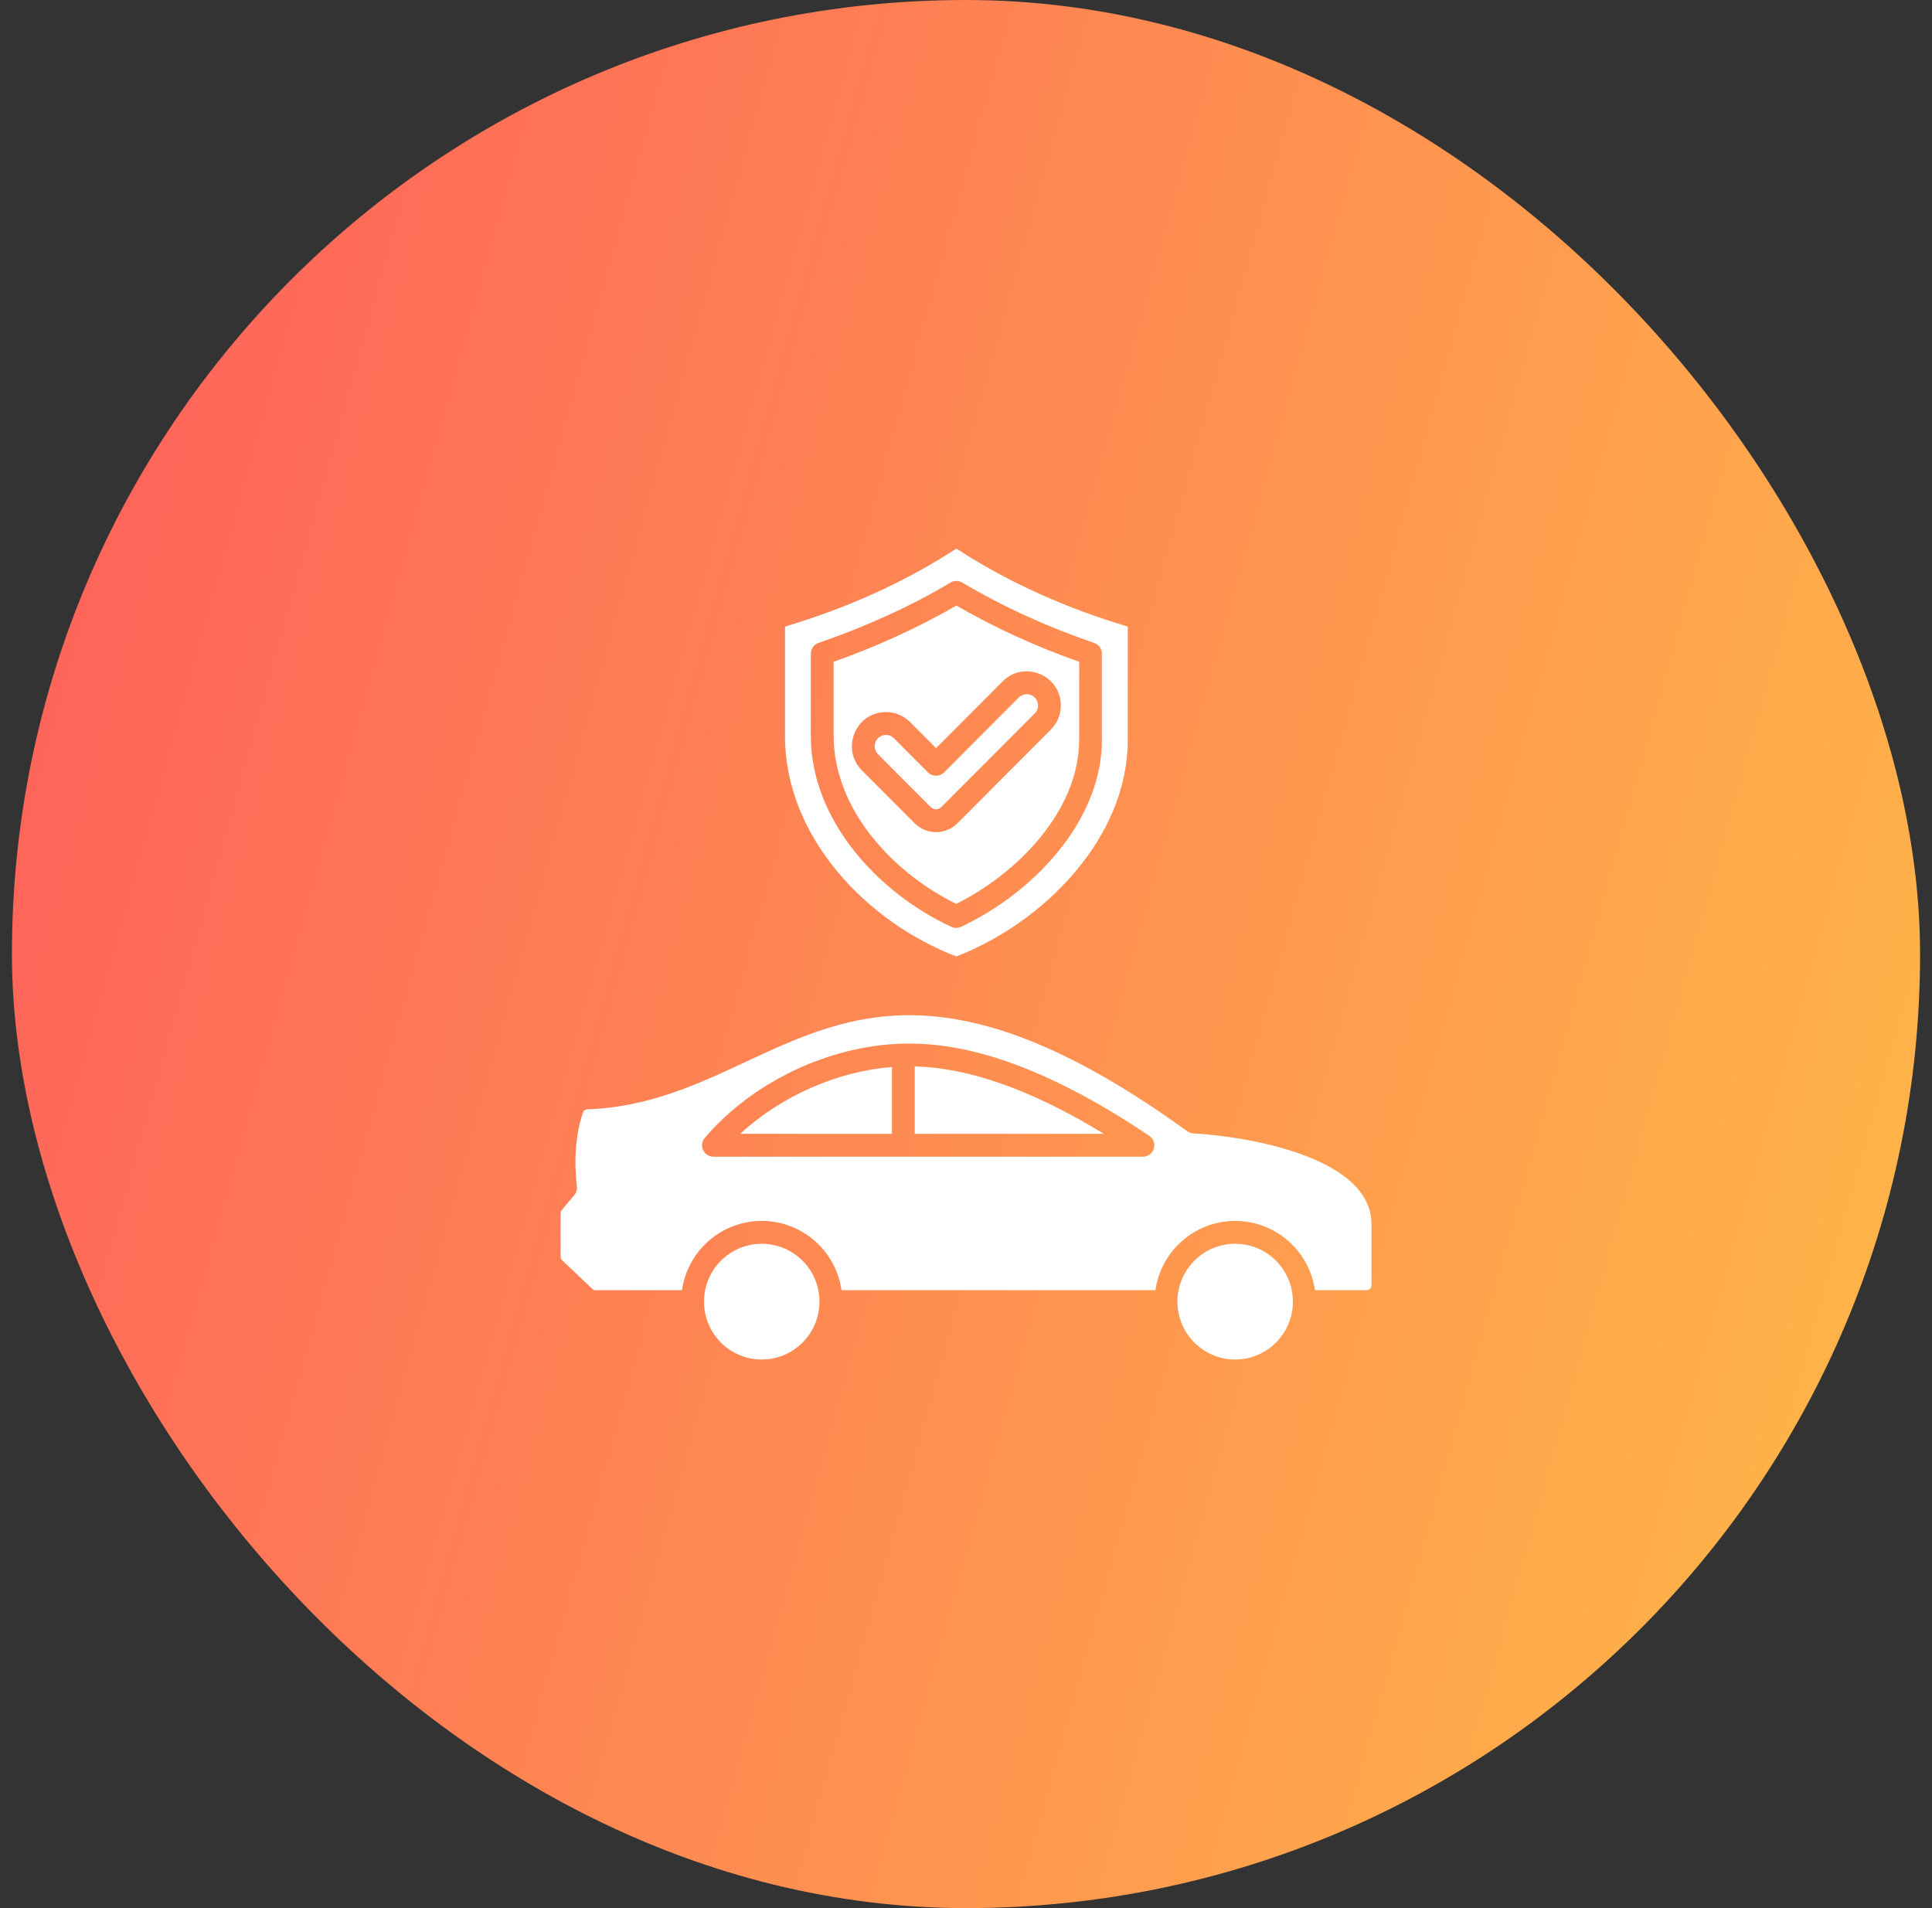
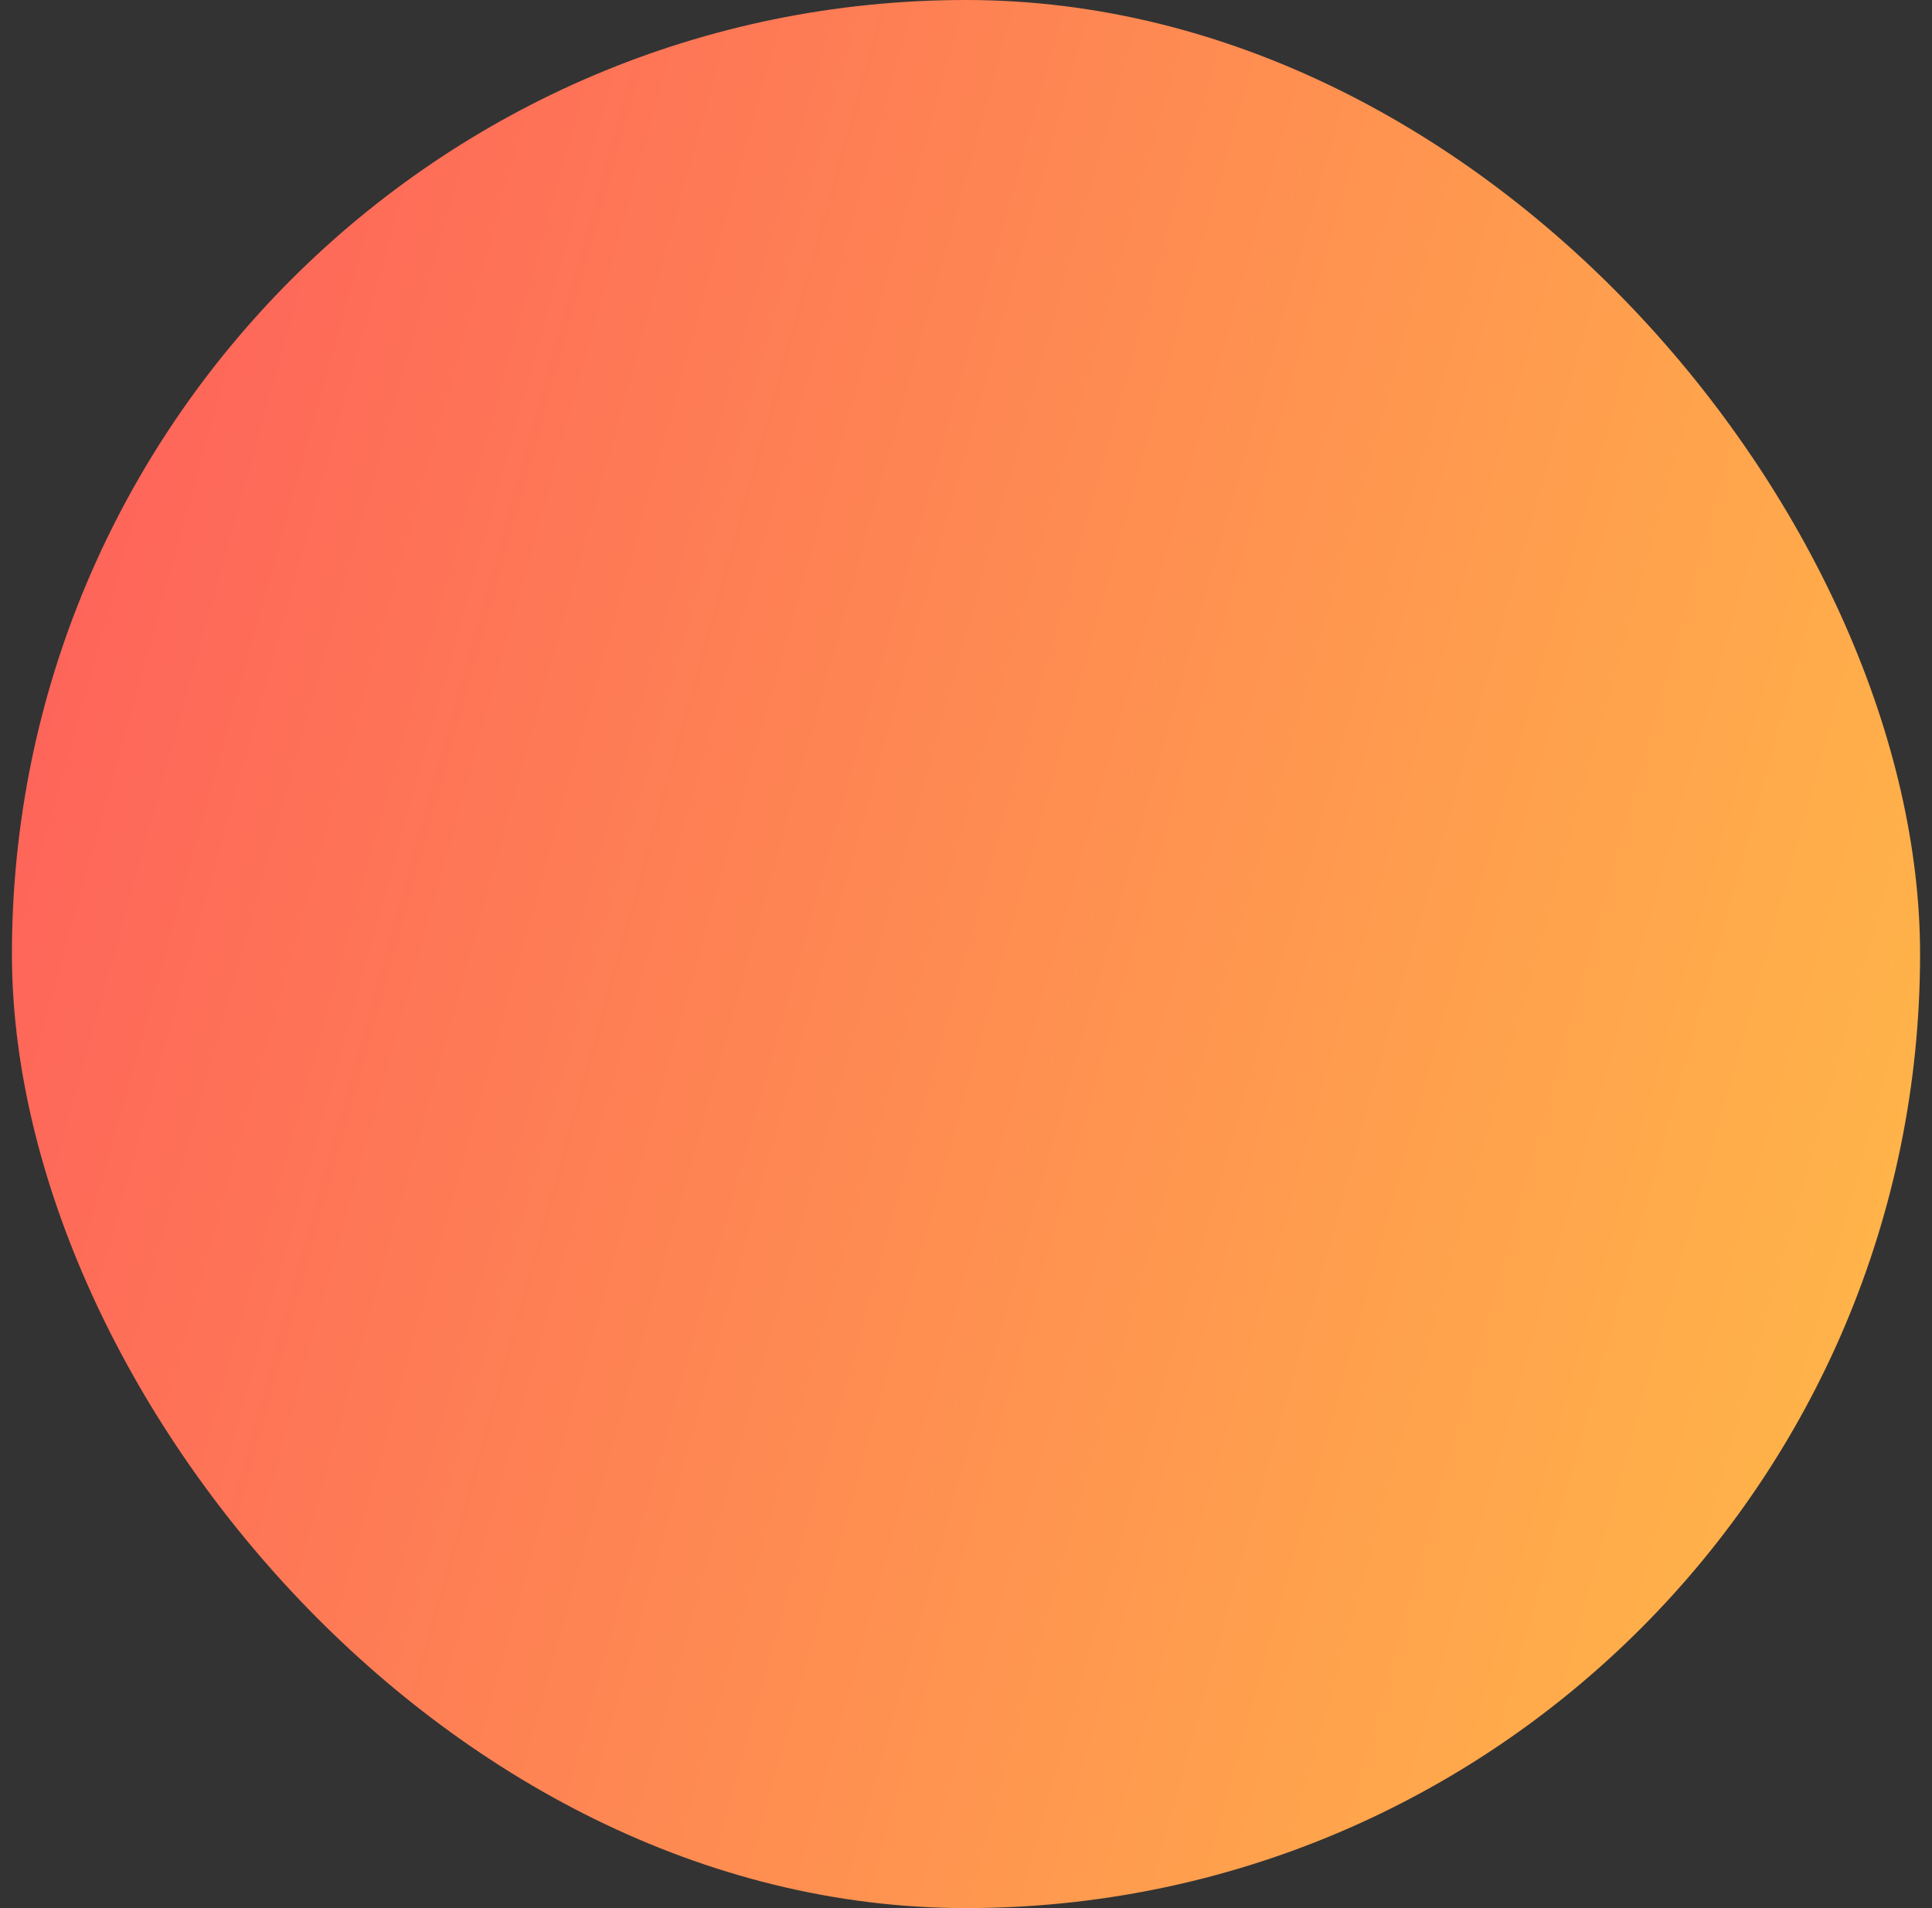
<svg xmlns="http://www.w3.org/2000/svg" width="81" height="80" viewBox="0 0 81 80" fill="none">
  <rect x="0" y="0" width="81" height="80" fill="#333333" stroke="none" />
  <rect x="0.5" width="80" height="80" rx="40" fill="url(#paint0_linear_1_249)" />
-   <path fill-rule="evenodd" clip-rule="evenodd" d="M51.785 51.189C53.477 51.189 54.895 52.441 55.129 54.094H57.295C57.407 54.094 57.5 54.001 57.5 53.889V51.326C57.5 50.247 56.737 49.46 55.687 48.892C53.928 47.941 51.406 47.599 50.029 47.519C49.926 47.513 49.833 47.475 49.758 47.415C40.073 40.413 35.654 42.473 31.291 44.508C29.235 45.467 27.19 46.42 24.621 46.511C24.529 46.514 24.462 46.565 24.434 46.653C24.116 47.631 24.065 48.683 24.186 49.742C24.202 49.877 24.159 50.005 24.08 50.102C24.006 50.19 23.531 50.749 23.512 50.803C23.491 50.862 23.503 52.482 23.503 52.687C23.503 52.754 23.52 52.794 23.568 52.839L24.833 54.038C24.877 54.081 24.913 54.094 24.976 54.094H28.593C28.827 52.441 30.245 51.189 31.937 51.189C33.628 51.189 35.046 52.441 35.28 54.094H48.443C48.677 52.441 50.094 51.189 51.785 51.189ZM53.497 52.858C54.442 53.806 54.442 55.342 53.497 56.289C52.552 57.237 51.019 57.237 50.074 56.289C49.129 55.342 49.129 53.805 50.074 52.858C51.019 51.91 52.552 51.91 53.497 52.858ZM33.648 52.858C34.593 53.806 34.593 55.342 33.648 56.289C32.703 57.237 31.17 57.237 30.225 56.289C29.28 55.342 29.28 53.805 30.225 52.858C31.17 51.91 32.703 51.91 33.648 52.858ZM37.82 43.757L37.903 43.755C38.843 43.736 39.782 43.844 40.758 44.076C42.054 44.384 43.349 44.893 44.606 45.517C45.837 46.127 47.031 46.849 48.151 47.598C48.6 47.872 48.385 48.496 47.92 48.496H29.911V48.495C29.507 48.495 29.284 48.016 29.549 47.706C31.589 45.323 34.797 43.844 37.82 43.757L37.82 43.757ZM38.351 44.711C41.103 44.782 43.927 46.104 46.285 47.538H38.351V44.711ZM37.395 47.538H31.035C32.764 45.935 35.137 44.912 37.395 44.736V47.538ZM39.244 31.368L42.039 28.566C42.931 27.672 44.476 28.299 44.476 29.578C44.476 29.944 44.337 30.311 44.058 30.589L40.141 34.517C39.647 35.012 38.842 35.012 38.348 34.517L36.134 32.297C35.243 31.404 35.868 29.855 37.144 29.855C37.509 29.855 37.875 29.994 38.153 30.273L39.244 31.367V31.368ZM42.715 29.243L39.582 32.384C39.396 32.571 39.093 32.571 38.906 32.384L37.477 30.951C37.187 30.66 36.673 30.858 36.673 31.286C36.673 31.407 36.718 31.528 36.809 31.62L39.023 33.84C39.144 33.961 39.344 33.961 39.465 33.84L43.382 29.912C43.672 29.622 43.475 29.106 43.048 29.106C42.927 29.106 42.806 29.152 42.715 29.243H42.715ZM40.09 37.896C42.611 36.646 45.243 34.021 45.243 31.017H45.245V27.748C43.469 27.119 41.728 26.332 40.096 25.389C38.466 26.332 36.724 27.119 34.95 27.747V30.84C34.95 33.947 37.453 36.602 40.09 37.896ZM44.569 35.442C45.558 34.14 46.199 32.624 46.199 31.017H46.197V27.408C46.197 27.198 46.062 27.02 45.873 26.956V26.955C43.94 26.292 42.098 25.465 40.339 24.423C40.181 24.33 39.993 24.337 39.847 24.426C38.177 25.431 36.163 26.325 34.318 26.955C34.119 27.022 33.994 27.208 33.994 27.408H33.993V30.84C33.993 34.406 36.838 37.446 39.89 38.861C40.033 38.926 40.192 38.916 40.32 38.845C41.898 38.1 43.457 36.905 44.569 35.442H44.569ZM40.094 40.099C43.715 38.709 47.28 35.157 47.28 31.04H47.282V26.271C44.752 25.514 42.315 24.448 40.096 23C37.879 24.448 35.442 25.514 32.912 26.271V30.87C32.912 35.091 36.351 38.672 40.094 40.099V40.099Z" fill="white" />
  <defs>
    <linearGradient id="paint0_linear_1_249" x1="0.5" y1="0" x2="95.419" y2="26.44" gradientUnits="userSpaceOnUse">
      <stop stop-color="#FE5C5C" />
      <stop offset="1" stop-color="#FFBC47" />
    </linearGradient>
  </defs>
</svg>